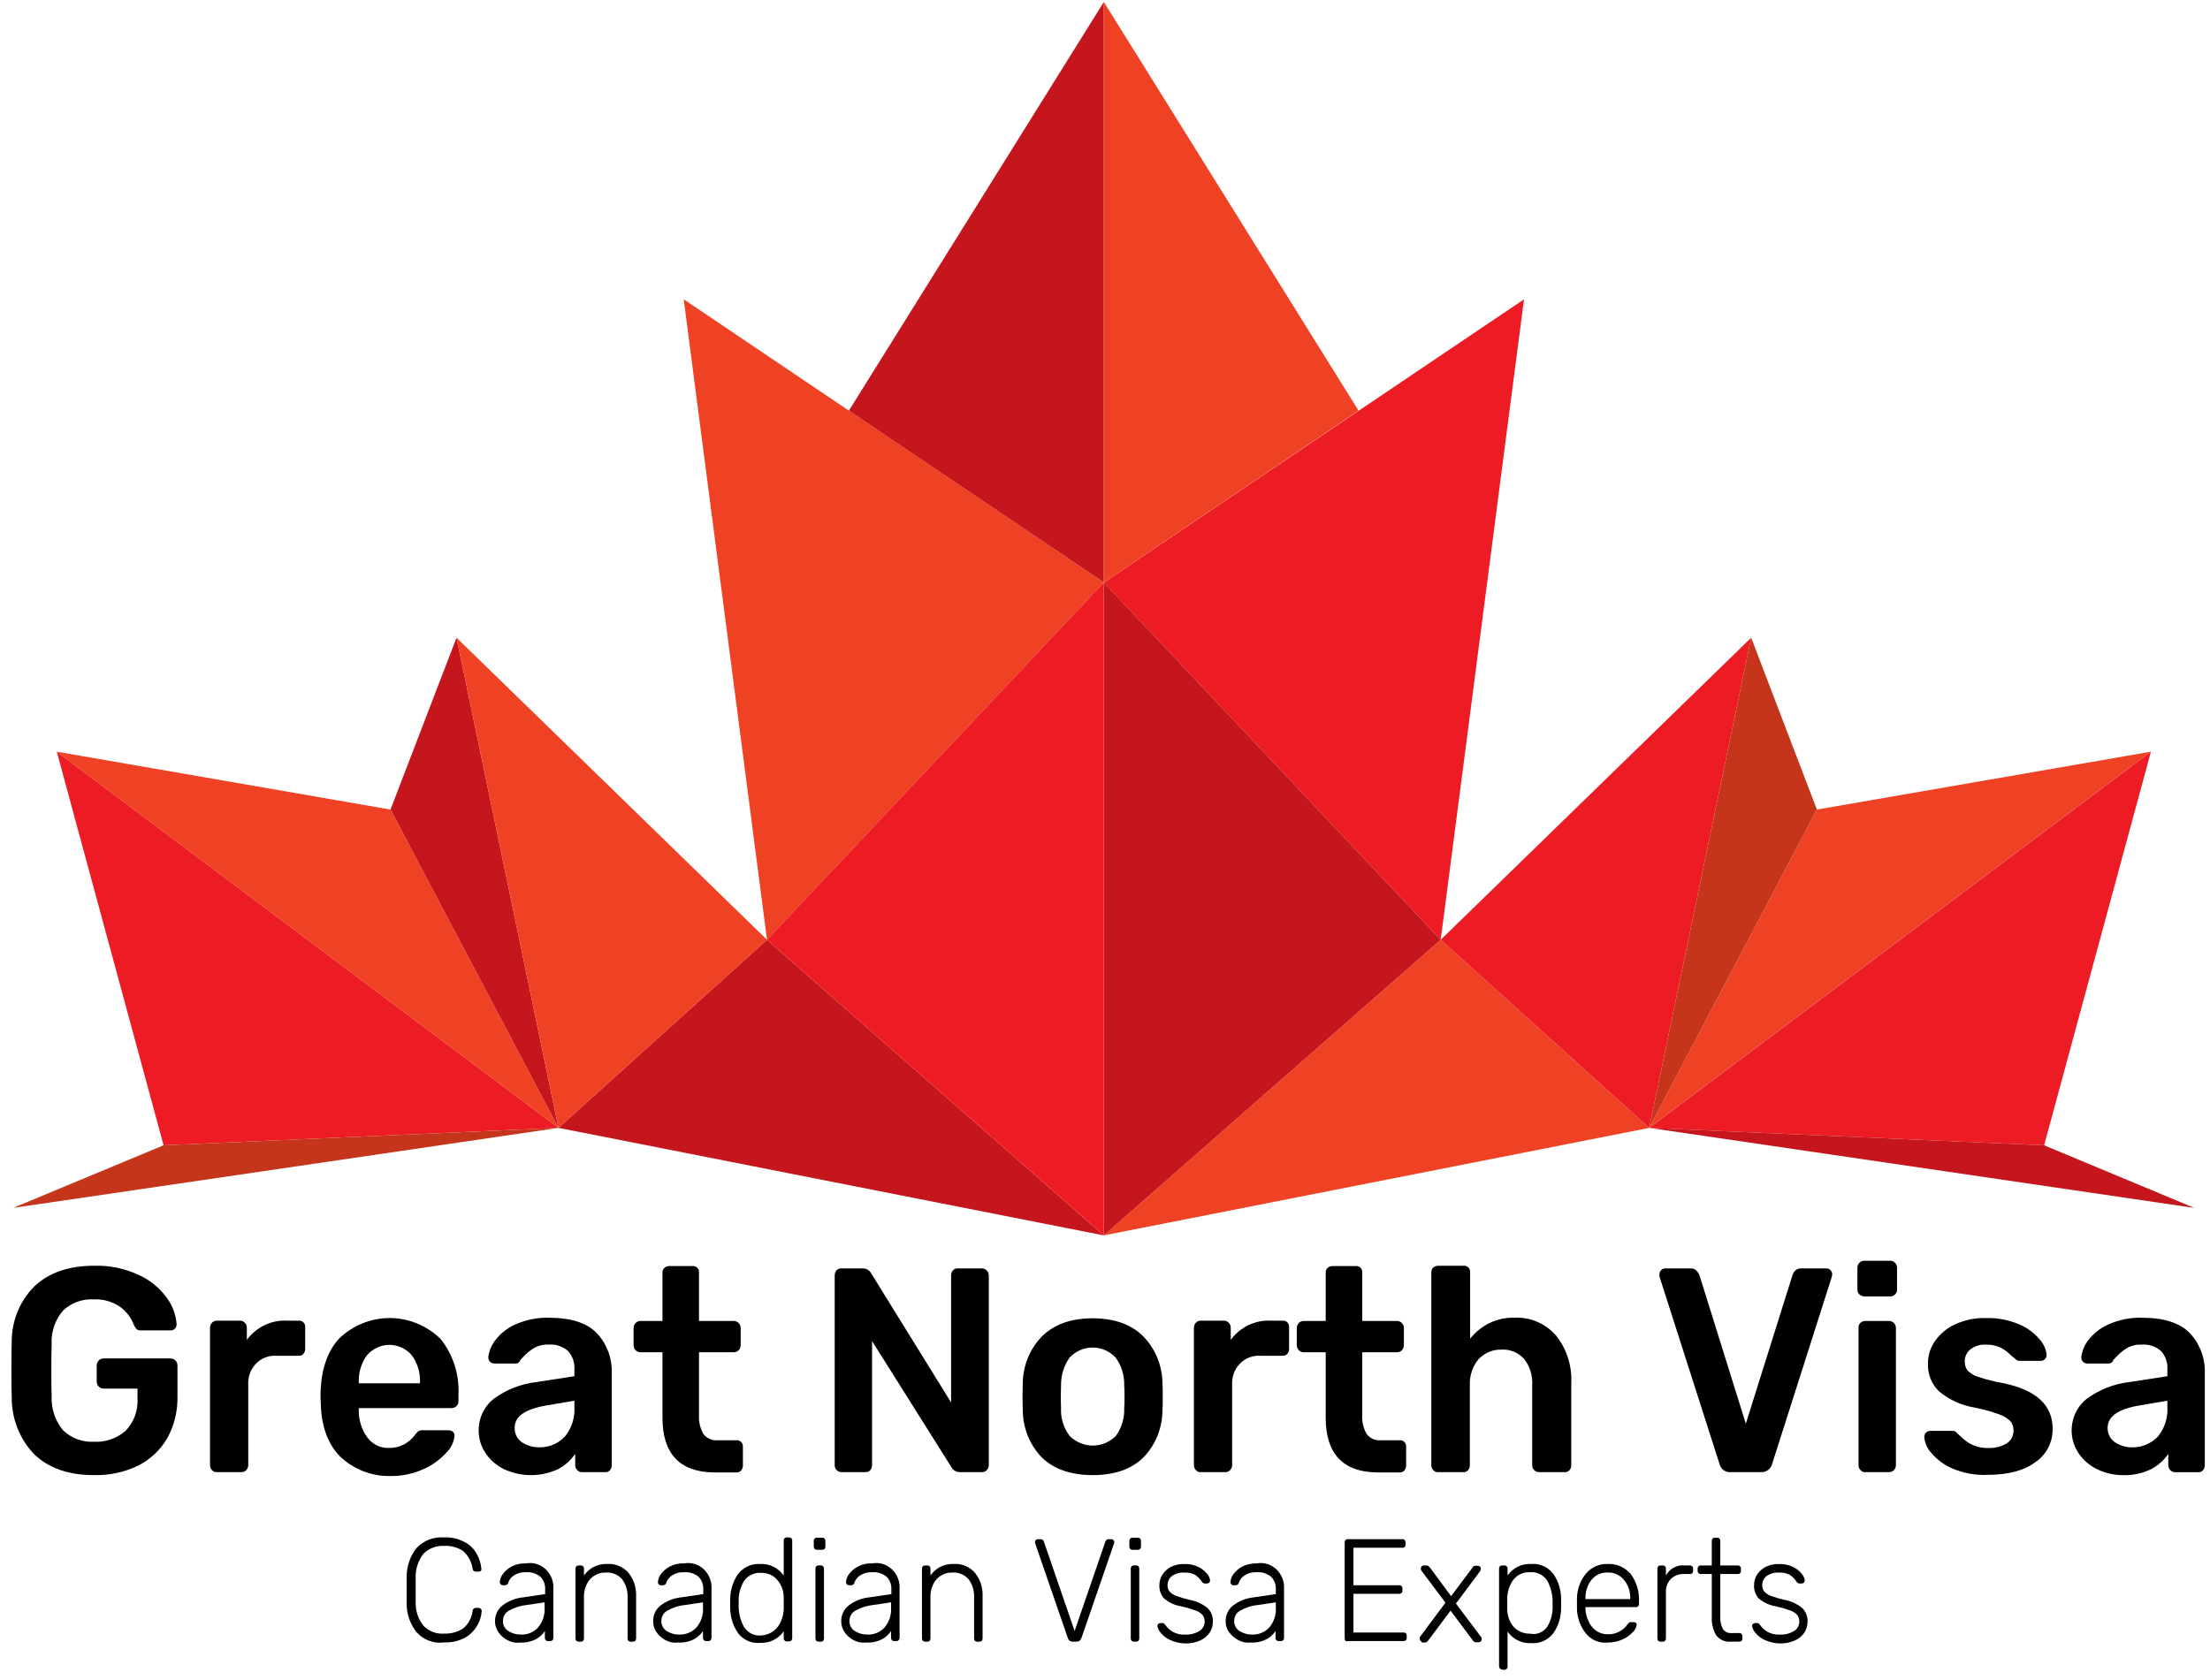
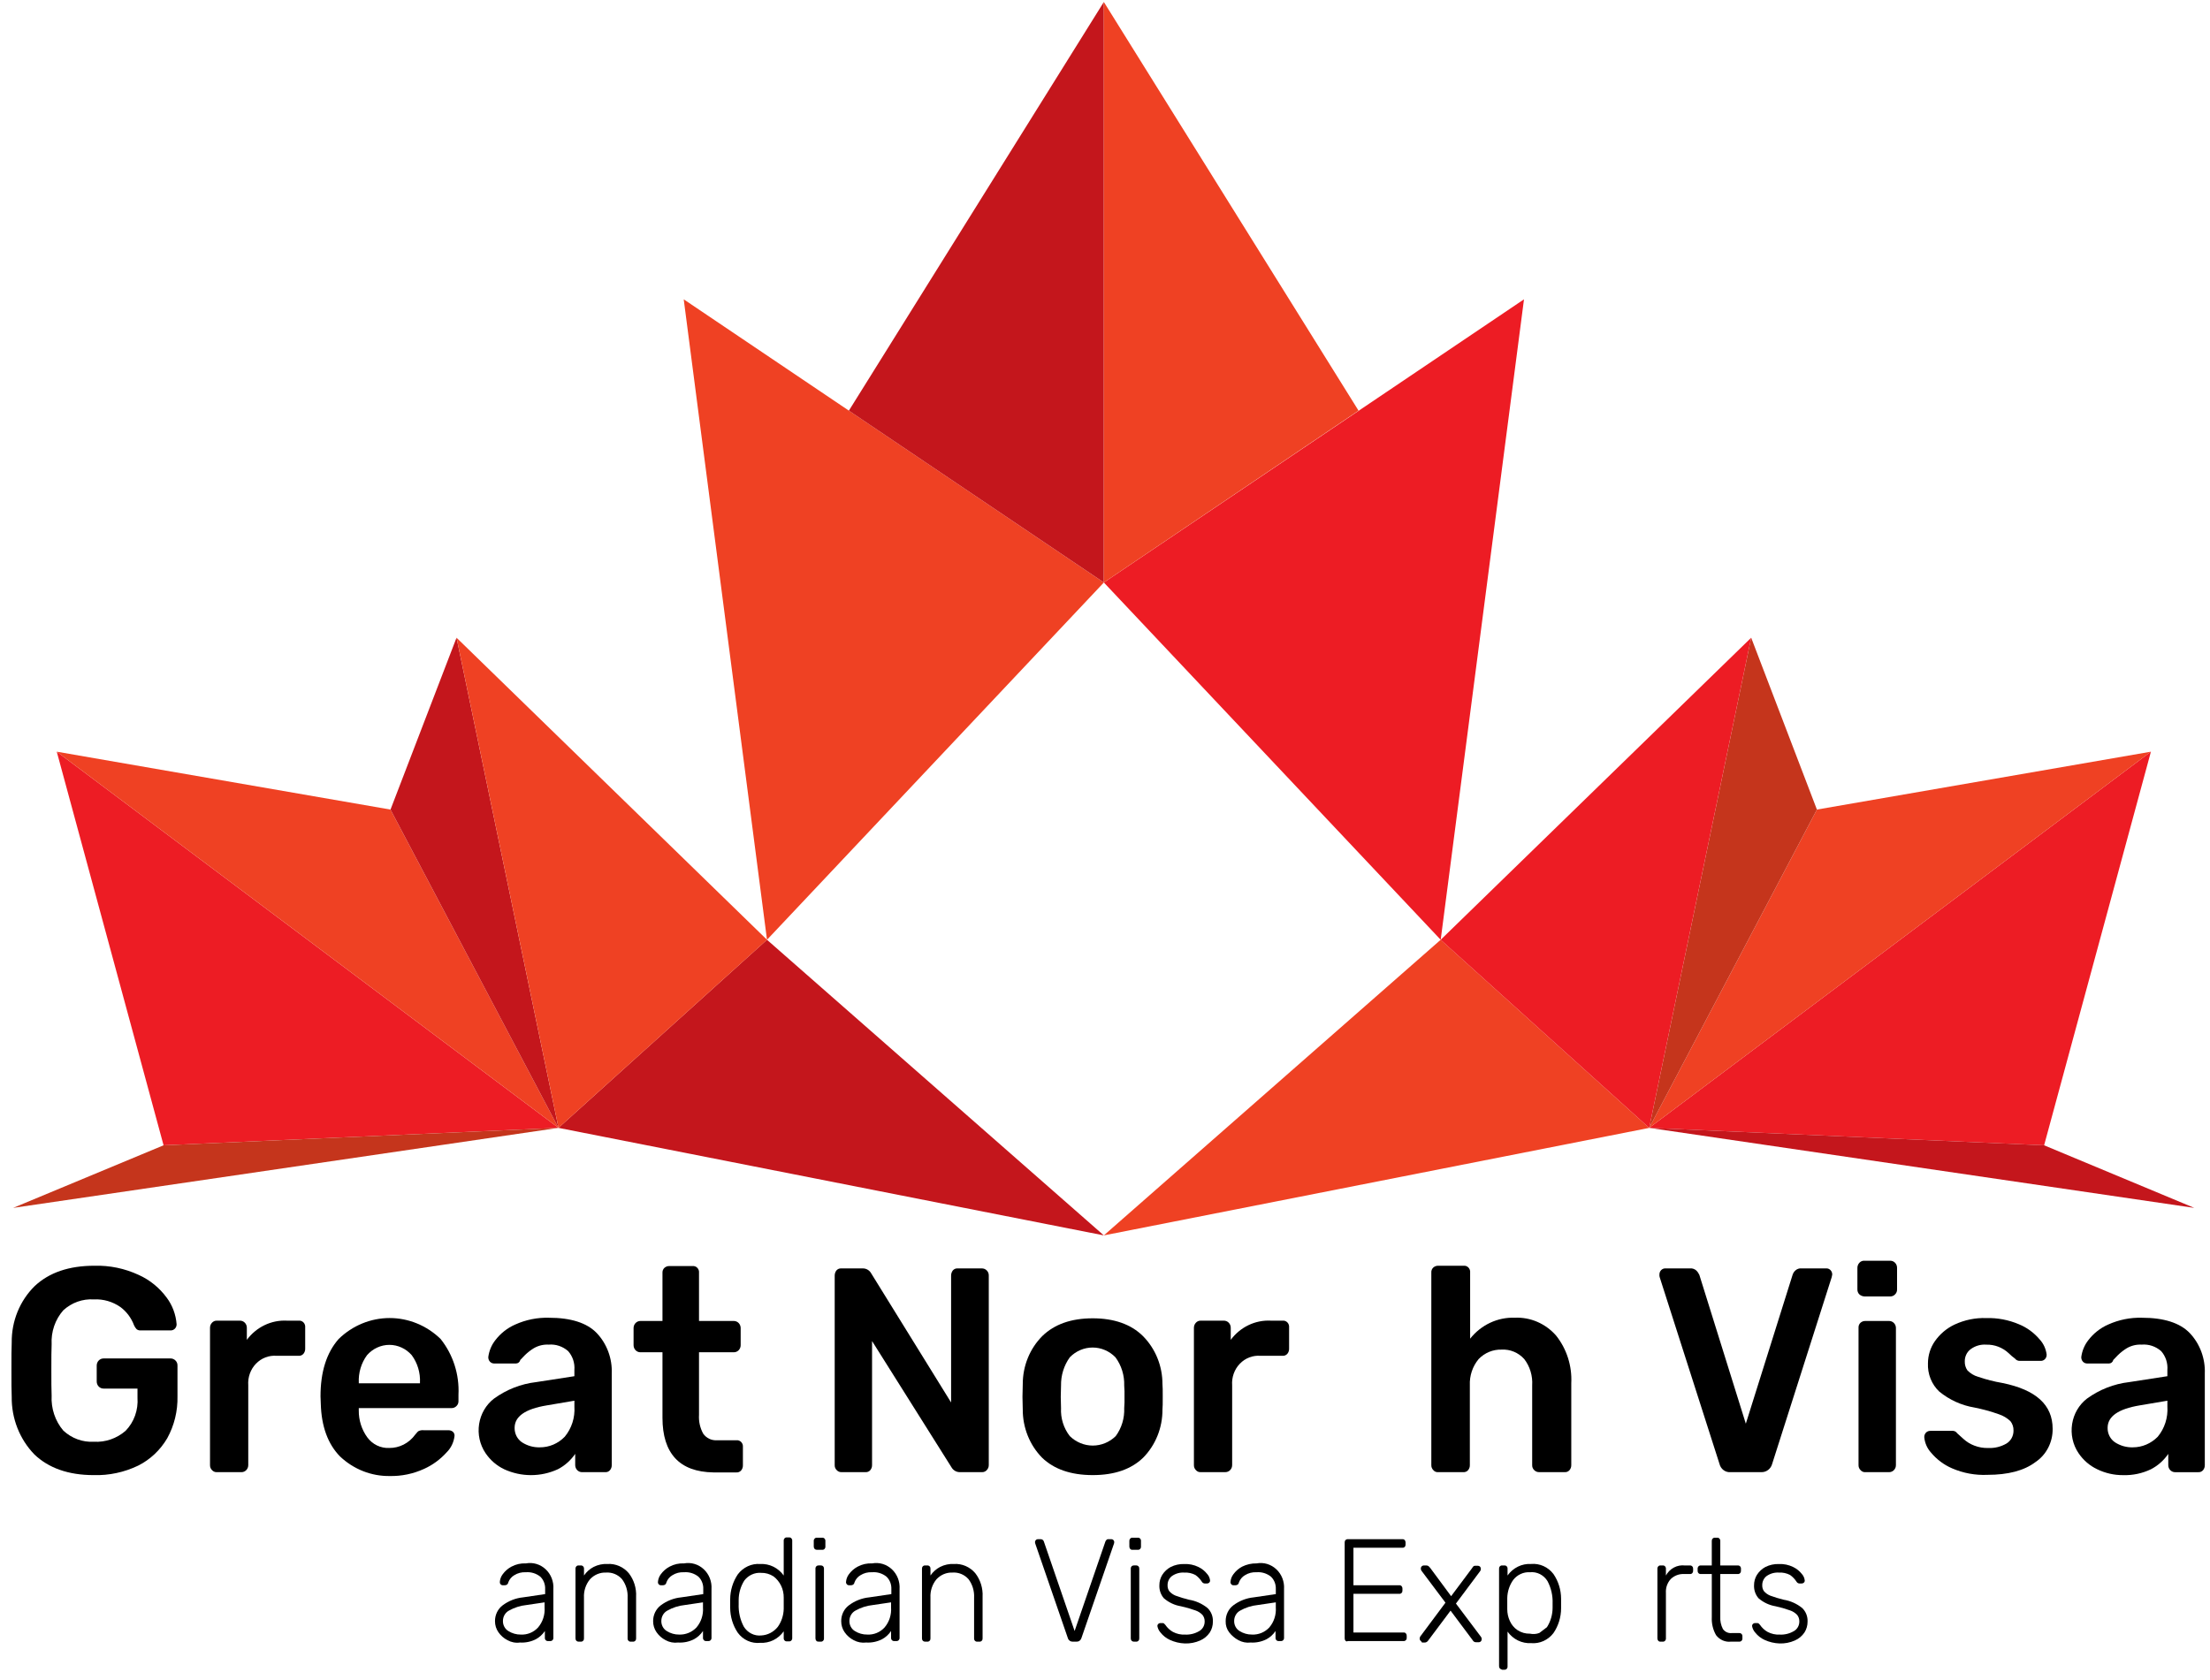
<svg xmlns="http://www.w3.org/2000/svg" width="146" height="111" viewBox="0 0 146 111" fill="none">
  <path d="M3.75 49.673L10.806 75.684L36.896 74.532L3.75 49.673Z" fill="#ED1C24" />
  <path d="M3.75 49.673L36.896 74.532L25.797 53.498L3.75 49.673Z" fill="#EF4123" />
  <path d="M30.159 42.142L25.798 53.498L36.896 74.533L30.159 42.142Z" fill="#C4161C" />
  <path d="M10.806 75.684L0.868 79.82L36.897 74.532L10.806 75.684Z" fill="#C5351C" />
  <path d="M36.894 74.532L72.922 81.637L50.669 62.102L36.894 74.532Z" fill="#C4161C" />
  <path d="M30.16 42.142L50.672 62.103L36.897 74.532L30.16 42.142Z" fill="#EF4123" />
  <path d="M50.671 62.103L45.169 19.78L72.925 38.493L50.671 62.103Z" fill="#EF4123" />
-   <path d="M50.669 62.102L72.922 81.636V38.492L50.669 62.102Z" fill="#ED1C24" />
  <path d="M72.923 0.131L56.079 27.137L72.923 38.491V0.131Z" fill="#C4161C" />
  <path d="M142.097 49.673L135.041 75.684L108.951 74.532L142.097 49.673Z" fill="#ED1C24" />
  <path d="M142.097 49.673L108.951 74.532L120.031 53.498L142.097 49.673Z" fill="#EF4123" />
  <path d="M115.689 42.142L120.031 53.498L108.951 74.533L115.689 42.142Z" fill="#C5351C" />
  <path d="M144.961 79.82L135.041 75.684L108.951 74.532L144.961 79.82Z" fill="#C4161C" />
  <path d="M72.924 81.637L108.953 74.534L95.177 62.102L72.924 81.637Z" fill="#EF4123" />
  <path d="M115.689 42.142L95.176 62.103L108.951 74.532L115.689 42.142Z" fill="#ED1C24" />
  <path d="M95.177 62.103L100.68 19.78L72.924 38.493L95.177 62.103Z" fill="#ED1C24" />
-   <path d="M72.924 81.636L95.177 62.102L72.924 38.492V81.636Z" fill="#C4161C" />
  <path d="M72.924 0.131V38.491L89.749 27.134L72.924 0.131Z" fill="#EF4123" />
  <path d="M2.271 96.112C1.789 95.615 1.408 95.022 1.151 94.369C0.893 93.715 0.765 93.014 0.774 92.307C0.755 91.936 0.755 91.332 0.755 90.512C0.755 89.691 0.755 89.087 0.774 88.716C0.766 88.02 0.896 87.329 1.157 86.687C1.418 86.046 1.804 85.468 2.29 84.989C3.245 84.092 4.555 83.643 6.239 83.643C7.244 83.615 8.241 83.822 9.159 84.248C9.89 84.575 10.528 85.093 11.012 85.751C11.391 86.257 11.618 86.867 11.667 87.507C11.668 87.561 11.659 87.615 11.64 87.666C11.62 87.716 11.591 87.762 11.555 87.8C11.516 87.84 11.469 87.871 11.418 87.891C11.367 87.911 11.312 87.92 11.257 87.917H9.308C9.209 87.927 9.109 87.899 9.028 87.839C8.958 87.765 8.901 87.679 8.858 87.585C8.678 87.099 8.366 86.678 7.959 86.375C7.441 86.013 6.824 85.835 6.2 85.868C5.834 85.844 5.467 85.896 5.12 86.019C4.774 86.143 4.454 86.337 4.179 86.59C3.913 86.892 3.709 87.246 3.577 87.631C3.445 88.017 3.389 88.426 3.411 88.834C3.393 89.205 3.393 89.771 3.393 90.532C3.393 91.273 3.393 91.839 3.411 92.229C3.367 93.072 3.642 93.9 4.179 94.532C4.452 94.788 4.772 94.986 5.119 95.113C5.465 95.24 5.833 95.295 6.2 95.274C6.961 95.318 7.71 95.06 8.296 94.552C8.572 94.269 8.786 93.927 8.921 93.549C9.057 93.172 9.112 92.768 9.083 92.365V91.76H6.838C6.779 91.761 6.721 91.749 6.666 91.725C6.612 91.702 6.562 91.667 6.52 91.624C6.478 91.58 6.445 91.529 6.423 91.472C6.4 91.415 6.389 91.354 6.389 91.292V90.238C6.389 90.177 6.4 90.116 6.423 90.059C6.445 90.002 6.478 89.95 6.52 89.907C6.562 89.863 6.612 89.829 6.666 89.805C6.721 89.782 6.779 89.77 6.838 89.77H11.257C11.319 89.767 11.381 89.778 11.439 89.802C11.497 89.825 11.55 89.861 11.594 89.907C11.637 89.949 11.672 90 11.694 90.058C11.717 90.115 11.727 90.177 11.725 90.238V92.268C11.747 93.238 11.514 94.196 11.051 95.038C10.59 95.825 9.92 96.456 9.123 96.854C8.203 97.295 7.197 97.509 6.185 97.479C4.517 97.478 3.207 97.009 2.271 96.112Z" fill="black" />
  <path d="M14.005 97.147C13.962 97.105 13.928 97.053 13.905 96.996C13.882 96.938 13.872 96.877 13.874 96.815V87.76C13.872 87.696 13.882 87.631 13.905 87.57C13.927 87.51 13.961 87.455 14.005 87.409C14.046 87.364 14.095 87.328 14.15 87.305C14.205 87.281 14.264 87.27 14.323 87.273H15.839C15.902 87.27 15.963 87.281 16.021 87.304C16.079 87.328 16.132 87.364 16.176 87.409C16.22 87.455 16.254 87.51 16.277 87.57C16.299 87.631 16.309 87.695 16.307 87.76V88.54C16.619 88.121 17.023 87.786 17.486 87.565C17.949 87.344 18.456 87.244 18.964 87.272H19.732C19.79 87.266 19.848 87.273 19.904 87.293C19.959 87.313 20.009 87.346 20.05 87.389C20.091 87.432 20.123 87.484 20.142 87.542C20.162 87.599 20.168 87.66 20.162 87.721V89.126C20.165 89.247 20.125 89.365 20.05 89.458C20.011 89.505 19.961 89.541 19.906 89.565C19.851 89.589 19.791 89.599 19.732 89.594H18.273C18.022 89.574 17.77 89.611 17.534 89.701C17.298 89.792 17.084 89.935 16.906 90.121C16.728 90.306 16.591 90.529 16.504 90.775C16.417 91.021 16.382 91.284 16.401 91.545V96.814C16.402 96.876 16.39 96.937 16.368 96.994C16.346 97.051 16.312 97.103 16.271 97.147C16.229 97.19 16.179 97.225 16.125 97.249C16.07 97.272 16.011 97.284 15.952 97.284H14.305C14.248 97.284 14.193 97.272 14.141 97.249C14.089 97.225 14.043 97.19 14.005 97.147Z" fill="black" />
  <path d="M22.467 96.249C21.662 95.43 21.232 94.259 21.192 92.757L21.174 92.269C21.174 90.669 21.567 89.401 22.372 88.484C23.285 87.594 24.49 87.099 25.74 87.099C26.991 87.099 28.195 87.594 29.109 88.484C29.933 89.515 30.355 90.832 30.288 92.172V92.582C30.291 92.644 30.28 92.705 30.258 92.763C30.235 92.82 30.201 92.871 30.157 92.913C30.113 92.959 30.061 92.995 30.003 93.018C29.945 93.042 29.883 93.053 29.82 93.05H23.702V93.206C23.695 93.847 23.893 94.471 24.264 94.983C24.432 95.212 24.651 95.395 24.902 95.517C25.153 95.639 25.428 95.697 25.705 95.685C26.038 95.69 26.367 95.613 26.666 95.461C26.965 95.308 27.226 95.084 27.427 94.807C27.539 94.671 27.614 94.573 27.689 94.553C27.79 94.514 27.899 94.501 28.007 94.514H29.635C29.736 94.514 29.835 94.548 29.916 94.612C29.954 94.645 29.984 94.687 30.003 94.734C30.023 94.782 30.031 94.834 30.028 94.885C29.982 95.302 29.797 95.689 29.504 95.978C29.082 96.445 28.573 96.817 28.007 97.071C27.294 97.396 26.521 97.556 25.742 97.539C24.534 97.556 23.363 97.095 22.467 96.249ZM27.745 91.41V91.371C27.776 90.718 27.584 90.074 27.202 89.555C27.015 89.34 26.787 89.168 26.532 89.051C26.278 88.933 26.002 88.872 25.724 88.872C25.445 88.872 25.17 88.933 24.915 89.051C24.661 89.168 24.432 89.34 24.245 89.555C23.864 90.074 23.672 90.718 23.703 91.371V91.41H27.745Z" fill="black" />
  <path d="M33.304 97.089C32.808 96.853 32.381 96.483 32.069 96.016C31.697 95.459 31.547 94.773 31.652 94.103C31.757 93.432 32.108 92.831 32.631 92.426C33.458 91.825 34.417 91.449 35.419 91.333L37.946 90.943V90.534C37.964 90.307 37.937 90.079 37.866 89.864C37.795 89.65 37.682 89.452 37.534 89.285C37.175 88.97 36.711 88.815 36.243 88.856C35.904 88.838 35.567 88.919 35.27 89.09C35.053 89.222 34.852 89.379 34.67 89.558L34.373 89.868C34.358 89.934 34.322 89.993 34.271 90.036C34.22 90.078 34.157 90.102 34.092 90.103H32.651C32.599 90.104 32.547 90.094 32.499 90.074C32.451 90.054 32.407 90.024 32.37 89.986C32.332 89.945 32.302 89.896 32.283 89.843C32.264 89.79 32.255 89.733 32.258 89.676C32.31 89.276 32.465 88.898 32.707 88.583C33.057 88.12 33.514 87.757 34.036 87.529C34.738 87.212 35.498 87.059 36.263 87.08C37.704 87.08 38.77 87.412 39.426 88.095C39.758 88.446 40.016 88.865 40.186 89.324C40.356 89.784 40.434 90.275 40.414 90.767V96.816C40.417 96.937 40.377 97.055 40.302 97.147C40.263 97.194 40.214 97.231 40.158 97.255C40.103 97.278 40.043 97.288 39.984 97.284H38.449C38.39 97.284 38.332 97.272 38.277 97.249C38.222 97.225 38.173 97.191 38.131 97.147C38.089 97.104 38.056 97.052 38.034 96.995C38.011 96.938 38 96.877 38 96.816V96.074C37.705 96.505 37.313 96.853 36.858 97.089C36.298 97.347 35.693 97.48 35.08 97.48C34.468 97.48 33.862 97.347 33.302 97.089L33.304 97.089ZM37.309 94.943C37.765 94.393 37.994 93.678 37.947 92.953V92.562L36.112 92.873C34.71 93.107 33.997 93.594 33.997 94.356C33.994 94.545 34.036 94.732 34.121 94.899C34.207 95.067 34.331 95.209 34.484 95.311C34.837 95.54 35.247 95.655 35.663 95.643C35.968 95.645 36.27 95.584 36.553 95.464C36.835 95.344 37.092 95.166 37.309 94.942L37.309 94.943Z" fill="black" />
  <path d="M44.608 96.366C44.046 95.761 43.765 94.864 43.765 93.693V89.361H42.306C42.246 89.362 42.188 89.35 42.133 89.326C42.079 89.303 42.029 89.268 41.987 89.225C41.946 89.181 41.913 89.13 41.89 89.073C41.868 89.016 41.856 88.955 41.856 88.893V87.761C41.856 87.7 41.868 87.639 41.89 87.582C41.913 87.525 41.946 87.473 41.987 87.43C42.029 87.386 42.079 87.352 42.133 87.329C42.188 87.305 42.246 87.293 42.306 87.293H43.765V84.113C43.761 84.051 43.771 83.989 43.793 83.931C43.816 83.873 43.851 83.822 43.896 83.781C43.985 83.703 44.098 83.661 44.215 83.664H45.749C45.807 83.658 45.866 83.665 45.921 83.685C45.976 83.705 46.026 83.738 46.067 83.781C46.108 83.824 46.14 83.876 46.16 83.934C46.179 83.991 46.186 84.052 46.179 84.113V87.293H48.481C48.541 87.293 48.599 87.305 48.654 87.329C48.708 87.352 48.758 87.386 48.8 87.43C48.841 87.473 48.874 87.525 48.897 87.582C48.919 87.639 48.931 87.7 48.931 87.761V88.893C48.931 88.955 48.919 89.016 48.897 89.073C48.874 89.13 48.841 89.181 48.8 89.225C48.758 89.268 48.708 89.303 48.654 89.326C48.599 89.35 48.541 89.362 48.481 89.361H46.179V93.497C46.151 93.933 46.249 94.368 46.46 94.746C46.564 94.89 46.7 95.004 46.857 95.079C47.014 95.154 47.186 95.187 47.358 95.175H48.65C48.708 95.169 48.767 95.176 48.821 95.197C48.876 95.217 48.926 95.25 48.967 95.293C49.008 95.336 49.04 95.388 49.059 95.445C49.078 95.502 49.085 95.563 49.079 95.624V96.833C49.082 96.954 49.042 97.073 48.967 97.165C48.928 97.212 48.879 97.249 48.823 97.272C48.768 97.296 48.708 97.306 48.649 97.301H47.133C46.011 97.283 45.169 96.971 44.608 96.366Z" fill="black" />
  <path d="M55.274 97.147C55.23 97.105 55.196 97.054 55.173 96.996C55.151 96.939 55.14 96.877 55.143 96.816V84.307C55.14 84.18 55.179 84.056 55.255 83.956C55.294 83.909 55.344 83.873 55.399 83.849C55.454 83.825 55.514 83.815 55.573 83.82H57.014C57.125 83.82 57.233 83.851 57.328 83.91C57.424 83.968 57.503 84.051 57.557 84.151L62.833 92.679V84.307C62.83 84.18 62.87 84.056 62.945 83.956C62.984 83.909 63.034 83.873 63.089 83.849C63.144 83.825 63.204 83.815 63.264 83.82H64.854C64.916 83.817 64.978 83.828 65.036 83.851C65.094 83.875 65.147 83.91 65.191 83.956C65.236 84.001 65.272 84.056 65.294 84.117C65.317 84.177 65.326 84.242 65.322 84.307V96.796C65.325 96.86 65.314 96.925 65.292 96.986C65.269 97.046 65.235 97.101 65.191 97.147C65.151 97.192 65.101 97.228 65.046 97.251C64.991 97.275 64.932 97.286 64.873 97.283H63.413C63.3 97.285 63.188 97.255 63.089 97.197C62.99 97.139 62.908 97.054 62.851 96.951L57.611 88.62V96.814C57.614 96.935 57.574 97.053 57.499 97.146C57.46 97.193 57.41 97.23 57.355 97.253C57.3 97.277 57.24 97.287 57.181 97.282H55.59C55.531 97.285 55.472 97.274 55.418 97.251C55.363 97.227 55.314 97.192 55.274 97.147Z" fill="black" />
  <path d="M68.842 96.327C68.436 95.912 68.114 95.418 67.895 94.871C67.677 94.325 67.565 93.739 67.567 93.147L67.548 92.308L67.567 91.469C67.566 90.875 67.679 90.287 67.901 89.741C68.123 89.194 68.449 88.7 68.859 88.288C69.663 87.508 70.768 87.117 72.19 87.117C73.592 87.117 74.717 87.508 75.504 88.288C75.914 88.7 76.24 89.194 76.462 89.741C76.684 90.287 76.797 90.875 76.796 91.469C76.814 91.624 76.814 91.898 76.814 92.308C76.814 92.717 76.814 92.99 76.796 93.147C76.8 93.739 76.689 94.326 76.47 94.872C76.251 95.419 75.928 95.914 75.521 96.327C74.735 97.088 73.631 97.478 72.19 97.478C70.749 97.478 69.628 97.088 68.842 96.327ZM73.708 94.902C74.098 94.373 74.297 93.716 74.269 93.049C74.289 92.802 74.295 92.554 74.288 92.307C74.295 92.06 74.289 91.812 74.269 91.566C74.291 90.89 74.086 90.227 73.689 89.692C73.287 89.28 72.746 89.048 72.182 89.048C71.619 89.048 71.077 89.28 70.676 89.692C70.287 90.231 70.083 90.891 70.095 91.566L70.077 92.307L70.095 93.049C70.061 93.72 70.268 94.381 70.676 94.902C71.087 95.303 71.629 95.527 72.192 95.527C72.755 95.527 73.297 95.303 73.708 94.902Z" fill="black" />
  <path d="M79.005 97.147C78.962 97.104 78.927 97.053 78.905 96.996C78.882 96.938 78.872 96.877 78.874 96.815V87.76C78.872 87.696 78.882 87.631 78.905 87.57C78.927 87.51 78.961 87.455 79.005 87.409C79.046 87.364 79.095 87.328 79.15 87.305C79.205 87.281 79.264 87.27 79.323 87.273H80.839C80.901 87.27 80.963 87.281 81.021 87.304C81.079 87.328 81.132 87.364 81.176 87.409C81.22 87.455 81.254 87.51 81.277 87.57C81.299 87.631 81.309 87.695 81.307 87.76V88.54C81.618 88.121 82.023 87.786 82.486 87.565C82.949 87.344 83.456 87.244 83.964 87.272H84.732C84.79 87.266 84.848 87.273 84.903 87.293C84.959 87.313 85.008 87.346 85.05 87.389C85.091 87.432 85.123 87.484 85.142 87.542C85.161 87.599 85.168 87.66 85.162 87.721V89.126C85.165 89.247 85.125 89.365 85.05 89.458C85.011 89.505 84.961 89.541 84.906 89.565C84.851 89.589 84.791 89.599 84.732 89.594H83.272C83.021 89.574 82.769 89.611 82.533 89.701C82.297 89.792 82.083 89.935 81.905 90.121C81.727 90.306 81.59 90.529 81.503 90.775C81.416 91.021 81.381 91.284 81.4 91.545V96.814C81.4 96.876 81.389 96.936 81.367 96.993C81.344 97.05 81.311 97.102 81.269 97.145C81.228 97.189 81.178 97.224 81.123 97.247C81.069 97.27 81.01 97.282 80.951 97.282H79.304C79.248 97.285 79.192 97.274 79.14 97.25C79.088 97.227 79.042 97.191 79.005 97.147Z" fill="black" />
-   <path d="M88.422 96.366C87.861 95.761 87.58 94.864 87.58 93.693V89.361H86.121C86.061 89.362 86.003 89.35 85.948 89.326C85.894 89.303 85.844 89.268 85.802 89.225C85.761 89.181 85.728 89.13 85.705 89.073C85.683 89.016 85.671 88.955 85.671 88.893V87.761C85.671 87.7 85.683 87.639 85.705 87.582C85.728 87.525 85.761 87.473 85.802 87.43C85.844 87.386 85.894 87.352 85.948 87.329C86.003 87.305 86.061 87.293 86.121 87.293H87.58V84.113C87.576 84.051 87.585 83.989 87.608 83.931C87.631 83.873 87.666 83.822 87.711 83.781C87.8 83.703 87.913 83.661 88.029 83.664H89.564C89.622 83.658 89.681 83.665 89.736 83.685C89.791 83.705 89.841 83.738 89.882 83.781C89.924 83.824 89.955 83.876 89.974 83.934C89.994 83.991 90.001 84.052 89.994 84.113V87.293H92.296C92.355 87.293 92.414 87.305 92.469 87.329C92.523 87.352 92.573 87.386 92.614 87.43C92.656 87.473 92.689 87.525 92.712 87.582C92.734 87.639 92.746 87.7 92.746 87.761V88.893C92.746 88.955 92.734 89.016 92.712 89.073C92.689 89.13 92.656 89.181 92.614 89.225C92.573 89.268 92.523 89.303 92.469 89.326C92.414 89.35 92.355 89.362 92.296 89.361H89.994V93.497C89.966 93.933 90.064 94.368 90.275 94.746C90.379 94.89 90.516 95.004 90.672 95.079C90.829 95.154 91.001 95.187 91.173 95.175H92.465C92.522 95.169 92.581 95.176 92.636 95.197C92.691 95.217 92.741 95.25 92.782 95.293C92.823 95.336 92.854 95.388 92.874 95.445C92.893 95.502 92.9 95.563 92.894 95.624V96.833C92.897 96.954 92.857 97.073 92.782 97.165C92.742 97.212 92.693 97.249 92.638 97.272C92.583 97.296 92.523 97.306 92.463 97.301H90.947C89.826 97.283 88.984 96.971 88.422 96.366Z" fill="black" />
  <path d="M94.689 97.147C94.645 97.105 94.611 97.053 94.589 96.996C94.566 96.939 94.556 96.877 94.558 96.815V84.093C94.554 84.031 94.563 83.969 94.586 83.911C94.609 83.854 94.644 83.802 94.689 83.761C94.778 83.683 94.891 83.641 95.007 83.644H96.692C96.75 83.638 96.809 83.645 96.864 83.665C96.919 83.686 96.969 83.718 97.01 83.761C97.051 83.805 97.083 83.857 97.102 83.914C97.122 83.971 97.129 84.033 97.122 84.093V88.464C97.48 88.011 97.933 87.651 98.445 87.411C98.958 87.171 99.517 87.057 100.079 87.078C100.586 87.056 101.091 87.149 101.56 87.351C102.029 87.554 102.449 87.86 102.793 88.249C103.501 89.131 103.862 90.261 103.804 91.41V96.814C103.807 96.935 103.767 97.053 103.692 97.146C103.652 97.193 103.603 97.229 103.548 97.253C103.493 97.277 103.433 97.287 103.373 97.282H101.689C101.627 97.285 101.565 97.274 101.507 97.251C101.449 97.227 101.396 97.192 101.352 97.146C101.308 97.104 101.274 97.052 101.251 96.995C101.229 96.938 101.218 96.876 101.221 96.814V91.547C101.261 90.92 101.074 90.3 100.697 89.81C100.507 89.598 100.274 89.433 100.015 89.325C99.756 89.217 99.478 89.169 99.2 89.186C98.92 89.177 98.641 89.228 98.38 89.335C98.119 89.442 97.882 89.604 97.684 89.81C97.283 90.29 97.075 90.912 97.103 91.547V96.816C97.107 96.937 97.067 97.055 96.991 97.148C96.952 97.195 96.903 97.231 96.848 97.255C96.792 97.278 96.733 97.288 96.673 97.284H94.989C94.932 97.286 94.876 97.275 94.824 97.252C94.772 97.228 94.726 97.192 94.689 97.147Z" fill="black" />
  <path d="M113.595 96.737L109.646 84.405C109.628 84.348 109.622 84.288 109.627 84.228C109.626 84.174 109.635 84.12 109.654 84.069C109.674 84.019 109.703 83.973 109.739 83.935C109.776 83.897 109.82 83.866 109.868 83.846C109.917 83.826 109.968 83.817 110.02 83.818H111.667C111.81 83.809 111.951 83.858 112.06 83.955C112.146 84.037 112.216 84.137 112.265 84.248L115.335 94.081L118.423 84.248C118.458 84.134 118.523 84.032 118.61 83.955C118.663 83.906 118.726 83.868 118.793 83.845C118.861 83.821 118.932 83.812 119.003 83.818H120.669C120.718 83.819 120.766 83.829 120.811 83.849C120.856 83.869 120.897 83.899 120.931 83.935C120.968 83.974 120.997 84.019 121.016 84.07C121.035 84.12 121.045 84.174 121.043 84.228L121.006 84.405L117.075 96.737C117.032 96.898 116.939 97.038 116.81 97.137C116.681 97.236 116.524 97.288 116.364 97.283H114.325C114.161 97.297 113.997 97.25 113.864 97.15C113.73 97.05 113.635 96.904 113.595 96.737Z" fill="black" />
  <path d="M122.837 85.537C122.794 85.495 122.76 85.443 122.737 85.386C122.714 85.329 122.704 85.267 122.706 85.205V83.8C122.704 83.735 122.714 83.67 122.737 83.61C122.759 83.549 122.793 83.494 122.837 83.448C122.878 83.403 122.927 83.367 122.982 83.344C123.037 83.32 123.096 83.309 123.156 83.312H124.859C124.921 83.309 124.983 83.32 125.041 83.343C125.099 83.367 125.151 83.403 125.195 83.448C125.239 83.494 125.273 83.549 125.296 83.609C125.318 83.67 125.329 83.734 125.326 83.799V85.204C125.329 85.266 125.318 85.328 125.296 85.385C125.273 85.442 125.239 85.494 125.195 85.536C125.154 85.58 125.104 85.615 125.049 85.638C124.995 85.662 124.936 85.673 124.877 85.672H123.174C123.05 85.667 122.932 85.62 122.837 85.537ZM122.912 97.147C122.869 97.105 122.834 97.053 122.812 96.996C122.789 96.939 122.779 96.877 122.781 96.815V87.742C122.777 87.68 122.786 87.618 122.809 87.56C122.832 87.502 122.867 87.451 122.912 87.41C123.001 87.332 123.114 87.29 123.23 87.293H124.802C124.861 87.293 124.92 87.305 124.974 87.328C125.029 87.352 125.079 87.386 125.12 87.43C125.162 87.473 125.195 87.525 125.218 87.582C125.24 87.639 125.252 87.7 125.251 87.761V96.815C125.252 96.877 125.24 96.938 125.218 96.995C125.195 97.052 125.162 97.103 125.12 97.147C125.079 97.191 125.029 97.225 124.974 97.248C124.92 97.272 124.861 97.284 124.802 97.284H123.23C123.171 97.288 123.111 97.278 123.056 97.254C123.001 97.23 122.952 97.194 122.912 97.147H122.912Z" fill="black" />
  <path d="M128.958 97.03C128.426 96.801 127.951 96.447 127.573 95.995C127.32 95.719 127.162 95.362 127.124 94.982C127.121 94.925 127.129 94.868 127.148 94.815C127.168 94.762 127.198 94.713 127.236 94.672C127.273 94.634 127.316 94.604 127.365 94.584C127.413 94.564 127.465 94.554 127.517 94.555H129.033C129.085 94.559 129.135 94.575 129.181 94.602C129.226 94.629 129.265 94.666 129.295 94.711C129.351 94.77 129.501 94.888 129.706 95.082C129.92 95.279 130.168 95.431 130.436 95.531C130.73 95.644 131.041 95.697 131.354 95.687C131.771 95.706 132.186 95.605 132.551 95.394C132.695 95.307 132.815 95.182 132.897 95.031C132.979 94.88 133.021 94.709 133.019 94.535C133.026 94.308 132.953 94.086 132.813 93.911C132.597 93.708 132.341 93.555 132.064 93.462C131.533 93.272 130.989 93.123 130.436 93.013C129.59 92.873 128.791 92.51 128.116 91.96C127.866 91.724 127.669 91.434 127.54 91.111C127.41 90.787 127.351 90.437 127.367 90.086C127.369 89.568 127.526 89.063 127.816 88.642C128.153 88.159 128.604 87.775 129.126 87.53C129.785 87.223 130.502 87.076 131.223 87.101C131.96 87.081 132.693 87.22 133.375 87.51C133.9 87.724 134.369 88.065 134.742 88.506C134.999 88.782 135.163 89.138 135.209 89.521C135.21 89.575 135.201 89.629 135.182 89.679C135.163 89.73 135.134 89.775 135.097 89.814C135.06 89.852 135.016 89.882 134.968 89.902C134.92 89.922 134.868 89.932 134.816 89.93H133.431C133.37 89.931 133.31 89.918 133.254 89.891C133.199 89.864 133.151 89.824 133.113 89.775C132.966 89.669 132.829 89.552 132.701 89.423C132.295 89.045 131.766 88.843 131.222 88.858C130.849 88.829 130.478 88.939 130.174 89.168C130.055 89.26 129.959 89.381 129.894 89.52C129.829 89.659 129.797 89.813 129.8 89.968C129.793 90.177 129.853 90.383 129.97 90.553C130.167 90.758 130.412 90.906 130.681 90.982C131.206 91.162 131.745 91.299 132.29 91.392C134.5 91.841 135.604 92.836 135.604 94.417C135.611 94.855 135.509 95.288 135.309 95.674C135.11 96.06 134.818 96.386 134.463 96.622C133.714 97.187 132.647 97.461 131.3 97.461C130.498 97.498 129.699 97.351 128.958 97.03Z" fill="black" />
  <path d="M138.542 97.089C138.046 96.853 137.619 96.483 137.307 96.016C136.935 95.459 136.786 94.772 136.891 94.102C136.995 93.432 137.346 92.831 137.869 92.426C138.696 91.825 139.655 91.449 140.658 91.333L143.184 90.943V90.534C143.202 90.307 143.175 90.079 143.104 89.864C143.033 89.649 142.92 89.452 142.773 89.285C142.413 88.97 141.949 88.815 141.481 88.856C141.142 88.838 140.805 88.919 140.508 89.09C140.292 89.222 140.091 89.379 139.909 89.558L139.611 89.868C139.596 89.934 139.56 89.993 139.509 90.036C139.459 90.078 139.396 90.102 139.33 90.103H137.889C137.837 90.104 137.786 90.094 137.737 90.074C137.689 90.054 137.645 90.024 137.608 89.986C137.57 89.945 137.54 89.896 137.521 89.843C137.502 89.79 137.493 89.733 137.496 89.676C137.548 89.276 137.703 88.898 137.945 88.583C138.295 88.12 138.753 87.757 139.274 87.529C139.977 87.212 140.737 87.059 141.502 87.08C142.943 87.08 144.008 87.412 144.665 88.095C144.997 88.446 145.256 88.865 145.427 89.324C145.597 89.784 145.676 90.276 145.657 90.768V96.817C145.66 96.939 145.62 97.057 145.545 97.149C145.505 97.196 145.456 97.233 145.401 97.256C145.346 97.28 145.286 97.29 145.226 97.285H143.692C143.633 97.286 143.574 97.274 143.52 97.25C143.465 97.227 143.415 97.192 143.374 97.149C143.332 97.105 143.299 97.054 143.276 96.997C143.254 96.94 143.242 96.879 143.243 96.817V96.076C142.948 96.507 142.556 96.855 142.101 97.091C141.527 97.366 140.899 97.5 140.267 97.481C139.671 97.486 139.082 97.352 138.542 97.089ZM142.548 94.943C143.003 94.393 143.232 93.678 143.185 92.953V92.562L141.351 92.872C139.949 93.107 139.236 93.594 139.236 94.355C139.232 94.545 139.275 94.732 139.36 94.899C139.445 95.067 139.57 95.208 139.722 95.311C140.076 95.54 140.486 95.655 140.901 95.643C141.517 95.643 142.108 95.392 142.548 94.942V94.943Z" fill="black" />
-   <path d="M27.52 107.859C27.091 107.323 26.858 106.645 26.864 105.947V104.21C26.858 103.511 27.091 102.834 27.52 102.297C27.755 102.05 28.04 101.859 28.353 101.738C28.666 101.616 29.002 101.568 29.335 101.595C29.808 101.573 30.279 101.68 30.701 101.905C31.041 102.081 31.321 102.36 31.506 102.705C31.674 103.002 31.776 103.335 31.803 103.679V103.699C31.806 103.722 31.802 103.745 31.792 103.766C31.782 103.787 31.767 103.804 31.747 103.816C31.73 103.832 31.709 103.844 31.686 103.851C31.664 103.857 31.64 103.859 31.617 103.855H31.429C31.403 103.857 31.377 103.853 31.352 103.845C31.328 103.836 31.305 103.822 31.286 103.804C31.267 103.785 31.251 103.763 31.24 103.738C31.23 103.714 31.224 103.687 31.223 103.66C31.154 103.202 30.928 102.786 30.586 102.489C30.211 102.245 29.773 102.129 29.332 102.157C29.086 102.143 28.84 102.18 28.608 102.267C28.377 102.355 28.165 102.49 27.984 102.664C27.633 103.108 27.447 103.67 27.46 104.245V105.864C27.441 106.441 27.628 107.004 27.984 107.445C28.162 107.623 28.374 107.761 28.606 107.848C28.838 107.936 29.086 107.971 29.332 107.952C29.772 107.971 30.208 107.856 30.586 107.62C30.938 107.333 31.167 106.912 31.223 106.449C31.224 106.422 31.229 106.395 31.24 106.371C31.251 106.346 31.266 106.324 31.286 106.305C31.305 106.287 31.328 106.273 31.352 106.264C31.377 106.255 31.403 106.252 31.429 106.254H31.617C31.672 106.253 31.726 106.274 31.766 106.313C31.784 106.33 31.799 106.351 31.808 106.374C31.818 106.398 31.823 106.423 31.822 106.449C31.804 106.795 31.701 107.13 31.525 107.424C31.329 107.76 31.052 108.036 30.72 108.224C30.297 108.446 29.827 108.553 29.354 108.534C29.018 108.582 28.677 108.546 28.358 108.429C28.039 108.312 27.751 108.116 27.52 107.859Z" fill="black" />
  <path d="M33.525 108.386C33.287 108.265 33.081 108.084 32.926 107.86C32.78 107.65 32.701 107.397 32.701 107.138C32.698 106.933 32.742 106.73 32.83 106.546C32.918 106.363 33.047 106.204 33.206 106.084C33.603 105.787 34.068 105.605 34.554 105.557L36.014 105.342V105.011C36.021 104.858 35.996 104.706 35.941 104.565C35.886 104.423 35.802 104.296 35.696 104.191C35.423 103.974 35.083 103.869 34.741 103.898C34.472 103.881 34.205 103.949 33.974 104.094C33.795 104.198 33.656 104.363 33.581 104.562C33.571 104.625 33.537 104.681 33.487 104.718C33.448 104.742 33.403 104.756 33.356 104.757H33.226C33.198 104.759 33.17 104.755 33.145 104.744C33.119 104.734 33.095 104.719 33.076 104.698C33.056 104.678 33.041 104.653 33.031 104.626C33.022 104.599 33.018 104.571 33.02 104.542C33.032 104.357 33.097 104.181 33.207 104.035C33.361 103.822 33.56 103.649 33.787 103.528C34.082 103.37 34.411 103.296 34.742 103.313C34.973 103.27 35.211 103.282 35.437 103.349C35.663 103.416 35.872 103.536 36.047 103.7C36.222 103.863 36.359 104.066 36.447 104.293C36.536 104.521 36.574 104.766 36.557 105.01V108.23C36.559 108.259 36.555 108.287 36.545 108.314C36.536 108.341 36.521 108.366 36.501 108.386C36.482 108.406 36.458 108.422 36.432 108.432C36.407 108.442 36.379 108.446 36.351 108.444H36.202C36.174 108.446 36.147 108.442 36.121 108.432C36.095 108.422 36.072 108.406 36.052 108.386C36.033 108.366 36.017 108.341 36.008 108.314C35.998 108.287 35.994 108.259 35.996 108.23V107.781C35.842 108.011 35.636 108.199 35.397 108.327C35.07 108.491 34.71 108.564 34.349 108.542C34.065 108.582 33.777 108.527 33.525 108.386ZM35.547 107.547C35.7 107.367 35.818 107.157 35.891 106.929C35.965 106.7 35.995 106.459 35.977 106.219V105.887L34.779 106.064C34.373 106.105 33.978 106.231 33.619 106.435C33.502 106.499 33.404 106.594 33.335 106.711C33.266 106.828 33.228 106.962 33.226 107.099C33.22 107.236 33.25 107.372 33.313 107.492C33.376 107.613 33.468 107.713 33.582 107.782C33.83 107.939 34.115 108.02 34.405 108.017C34.617 108.028 34.828 107.992 35.026 107.911C35.223 107.831 35.401 107.706 35.548 107.547H35.547Z" fill="black" />
  <path d="M38.075 108.426C38.038 108.384 38.017 108.328 38.019 108.27V103.663C38.017 103.635 38.021 103.606 38.031 103.579C38.041 103.552 38.056 103.527 38.075 103.507C38.095 103.487 38.118 103.471 38.144 103.461C38.17 103.451 38.197 103.446 38.225 103.448H38.375C38.402 103.446 38.43 103.451 38.456 103.461C38.481 103.471 38.505 103.487 38.525 103.507C38.544 103.527 38.559 103.552 38.569 103.579C38.578 103.606 38.583 103.635 38.581 103.663V104.112C38.746 103.872 38.964 103.678 39.218 103.546C39.503 103.402 39.818 103.336 40.135 103.351C40.397 103.335 40.66 103.381 40.902 103.486C41.145 103.591 41.362 103.751 41.537 103.956C41.879 104.395 42.053 104.952 42.023 105.517V108.27C42.025 108.299 42.021 108.327 42.012 108.354C42.002 108.381 41.987 108.406 41.967 108.426C41.948 108.447 41.924 108.462 41.898 108.472C41.873 108.483 41.845 108.487 41.817 108.485H41.668C41.64 108.487 41.613 108.483 41.587 108.472C41.561 108.462 41.537 108.447 41.518 108.426C41.498 108.406 41.483 108.381 41.474 108.354C41.464 108.327 41.46 108.299 41.462 108.27V105.577C41.485 105.134 41.352 104.696 41.087 104.348C40.954 104.2 40.791 104.085 40.61 104.011C40.428 103.937 40.233 103.905 40.039 103.919C39.841 103.91 39.643 103.946 39.459 104.023C39.275 104.101 39.109 104.218 38.972 104.368C38.697 104.703 38.556 105.136 38.579 105.577V108.27C38.581 108.299 38.577 108.327 38.568 108.354C38.558 108.381 38.543 108.406 38.523 108.426C38.504 108.447 38.48 108.462 38.454 108.472C38.428 108.483 38.401 108.487 38.373 108.485H38.224C38.169 108.486 38.115 108.465 38.075 108.426Z" fill="black" />
  <path d="M43.971 108.386C43.733 108.265 43.527 108.084 43.372 107.86C43.226 107.65 43.147 107.397 43.148 107.138C43.145 106.933 43.189 106.73 43.277 106.546C43.365 106.363 43.494 106.204 43.653 106.084C44.049 105.787 44.514 105.605 45.001 105.557L46.46 105.342V105.011C46.467 104.858 46.442 104.706 46.387 104.565C46.332 104.423 46.249 104.296 46.142 104.191C45.87 103.974 45.529 103.869 45.187 103.898C44.919 103.881 44.651 103.949 44.42 104.094C44.241 104.198 44.102 104.363 44.027 104.562C44.017 104.625 43.983 104.681 43.934 104.718C43.894 104.742 43.849 104.756 43.803 104.757H43.672C43.644 104.759 43.617 104.755 43.591 104.744C43.565 104.734 43.541 104.719 43.522 104.698C43.502 104.678 43.487 104.653 43.478 104.626C43.468 104.599 43.464 104.571 43.466 104.542C43.478 104.357 43.544 104.181 43.653 104.035C43.808 103.822 44.006 103.649 44.234 103.528C44.528 103.37 44.858 103.296 45.188 103.313C45.42 103.27 45.657 103.282 45.884 103.349C46.11 103.416 46.318 103.536 46.493 103.7C46.668 103.863 46.805 104.066 46.894 104.293C46.982 104.521 47.02 104.766 47.004 105.01V108.23C47.006 108.259 47.002 108.287 46.992 108.314C46.982 108.341 46.967 108.366 46.947 108.386C46.928 108.406 46.904 108.422 46.879 108.432C46.853 108.442 46.825 108.446 46.798 108.444H46.648C46.621 108.446 46.593 108.442 46.567 108.432C46.541 108.422 46.518 108.406 46.498 108.386C46.479 108.366 46.464 108.341 46.454 108.314C46.444 108.287 46.44 108.259 46.442 108.23V107.781C46.288 108.011 46.082 108.199 45.843 108.328C45.517 108.491 45.156 108.565 44.795 108.542C44.511 108.58 44.224 108.526 43.971 108.386ZM46.011 107.547C46.164 107.367 46.282 107.157 46.356 106.929C46.429 106.7 46.459 106.459 46.441 106.219V105.887L45.243 106.064C44.837 106.105 44.442 106.231 44.083 106.435C43.967 106.499 43.868 106.594 43.799 106.711C43.73 106.828 43.693 106.962 43.69 107.099C43.684 107.236 43.714 107.372 43.777 107.492C43.84 107.613 43.933 107.713 44.046 107.782C44.294 107.939 44.579 108.02 44.869 108.017C45.08 108.024 45.291 107.987 45.487 107.906C45.684 107.825 45.862 107.703 46.012 107.547H46.011Z" fill="black" />
  <path d="M48.743 107.899C48.416 107.414 48.239 106.835 48.238 106.241V105.695C48.239 105.101 48.416 104.522 48.743 104.036C48.917 103.804 49.143 103.621 49.401 103.502C49.659 103.382 49.941 103.331 50.222 103.353C50.521 103.336 50.819 103.397 51.091 103.53C51.362 103.663 51.597 103.863 51.775 104.114V101.811C51.773 101.782 51.778 101.753 51.787 101.726C51.797 101.699 51.812 101.675 51.831 101.654C51.851 101.634 51.874 101.618 51.9 101.608C51.926 101.598 51.954 101.594 51.981 101.596H52.131C52.158 101.594 52.186 101.598 52.212 101.608C52.238 101.618 52.261 101.634 52.281 101.654C52.3 101.675 52.315 101.699 52.325 101.726C52.335 101.753 52.339 101.782 52.337 101.811V108.25C52.339 108.279 52.335 108.308 52.325 108.335C52.315 108.362 52.3 108.386 52.281 108.406C52.261 108.427 52.238 108.442 52.212 108.453C52.186 108.463 52.158 108.467 52.131 108.465H51.981C51.954 108.467 51.926 108.463 51.9 108.453C51.874 108.442 51.851 108.427 51.831 108.406C51.812 108.386 51.797 108.362 51.787 108.335C51.778 108.308 51.773 108.279 51.775 108.25V107.801C51.597 108.052 51.362 108.253 51.091 108.386C50.819 108.519 50.521 108.579 50.222 108.562C49.942 108.592 49.659 108.547 49.4 108.431C49.142 108.315 48.916 108.132 48.743 107.899ZM51.382 107.509C51.628 107.164 51.765 106.748 51.775 106.319V105.577C51.779 105.304 51.72 105.033 51.603 104.789C51.486 104.544 51.314 104.333 51.102 104.172C50.855 104.011 50.569 103.929 50.278 103.938C50.068 103.922 49.858 103.96 49.666 104.049C49.473 104.137 49.304 104.273 49.173 104.445C48.931 104.827 48.8 105.275 48.799 105.733V106.006C48.779 106.523 48.896 107.036 49.136 107.489C49.258 107.689 49.432 107.85 49.637 107.953C49.842 108.057 50.07 108.099 50.296 108.075C50.505 108.063 50.709 108.007 50.896 107.909C51.082 107.812 51.248 107.676 51.382 107.509Z" fill="black" />
  <path d="M53.816 102.356C53.779 102.314 53.759 102.258 53.76 102.201V101.83C53.758 101.801 53.762 101.772 53.772 101.745C53.782 101.718 53.797 101.694 53.816 101.674C53.836 101.653 53.859 101.637 53.885 101.627C53.911 101.617 53.939 101.613 53.966 101.615H54.322C54.349 101.613 54.377 101.617 54.403 101.627C54.429 101.637 54.452 101.653 54.472 101.674C54.491 101.694 54.506 101.718 54.516 101.745C54.526 101.772 54.53 101.801 54.528 101.83V102.201C54.53 102.229 54.526 102.258 54.516 102.285C54.506 102.312 54.491 102.336 54.472 102.357C54.452 102.377 54.429 102.393 54.403 102.403C54.377 102.413 54.349 102.417 54.322 102.415H53.966C53.911 102.417 53.857 102.396 53.816 102.356ZM53.928 108.425C53.891 108.383 53.871 108.327 53.872 108.269V103.662C53.87 103.634 53.874 103.605 53.884 103.578C53.894 103.551 53.909 103.526 53.929 103.506C53.948 103.486 53.971 103.47 53.997 103.46C54.023 103.45 54.051 103.446 54.078 103.447H54.228C54.255 103.446 54.283 103.45 54.309 103.46C54.335 103.47 54.358 103.486 54.378 103.506C54.397 103.526 54.413 103.551 54.422 103.578C54.432 103.605 54.436 103.634 54.434 103.662V108.269C54.436 108.298 54.432 108.327 54.422 108.354C54.413 108.38 54.397 108.405 54.378 108.425C54.358 108.446 54.335 108.461 54.309 108.472C54.283 108.482 54.255 108.486 54.228 108.484H54.078C54.004 108.483 53.948 108.464 53.93 108.425H53.928Z" fill="black" />
  <path d="M56.397 108.386C56.158 108.265 55.952 108.084 55.798 107.86C55.651 107.65 55.573 107.397 55.573 107.138C55.57 106.933 55.614 106.73 55.702 106.546C55.79 106.363 55.919 106.204 56.078 106.084C56.474 105.787 56.94 105.605 57.426 105.557L58.886 105.342V105.011C58.892 104.858 58.867 104.706 58.813 104.564C58.758 104.423 58.674 104.296 58.567 104.191C58.295 103.974 57.955 103.869 57.613 103.898C57.344 103.881 57.076 103.949 56.845 104.094C56.666 104.198 56.527 104.363 56.452 104.562C56.442 104.625 56.409 104.681 56.359 104.718C56.319 104.742 56.274 104.756 56.228 104.757H56.097C56.07 104.759 56.042 104.755 56.016 104.744C55.99 104.734 55.967 104.719 55.947 104.698C55.928 104.678 55.913 104.653 55.903 104.626C55.893 104.599 55.889 104.571 55.891 104.542C55.904 104.357 55.969 104.18 56.078 104.035C56.233 103.822 56.431 103.649 56.659 103.528C56.954 103.37 57.283 103.296 57.614 103.313C57.845 103.27 58.083 103.282 58.309 103.349C58.535 103.416 58.743 103.536 58.919 103.7C59.093 103.863 59.23 104.066 59.319 104.293C59.407 104.521 59.445 104.766 59.429 105.01V108.23C59.431 108.259 59.427 108.287 59.417 108.314C59.407 108.341 59.392 108.366 59.373 108.386C59.353 108.406 59.33 108.422 59.304 108.432C59.278 108.442 59.251 108.446 59.223 108.444H59.073C59.046 108.446 59.018 108.442 58.992 108.432C58.967 108.422 58.943 108.406 58.924 108.386C58.904 108.366 58.889 108.341 58.879 108.314C58.87 108.287 58.865 108.259 58.867 108.23V107.781C58.713 108.011 58.507 108.199 58.268 108.327C57.942 108.49 57.581 108.564 57.22 108.542C56.937 108.578 56.65 108.524 56.397 108.386ZM58.436 107.547C58.59 107.367 58.707 107.157 58.781 106.929C58.855 106.7 58.884 106.459 58.867 106.219V105.887L57.669 106.064C57.262 106.105 56.867 106.231 56.508 106.435C56.392 106.498 56.294 106.594 56.225 106.711C56.156 106.828 56.118 106.962 56.115 107.099C56.11 107.236 56.14 107.372 56.202 107.492C56.265 107.613 56.358 107.713 56.471 107.782C56.719 107.939 57.004 108.02 57.294 108.016C57.506 108.028 57.718 107.992 57.915 107.911C58.112 107.83 58.29 107.706 58.437 107.547H58.436Z" fill="black" />
  <path d="M60.965 108.426C60.927 108.384 60.907 108.328 60.909 108.27V103.663C60.907 103.635 60.911 103.606 60.92 103.579C60.93 103.552 60.945 103.527 60.965 103.507C60.984 103.487 61.008 103.471 61.034 103.461C61.059 103.451 61.087 103.446 61.115 103.448H61.264C61.292 103.446 61.319 103.451 61.345 103.461C61.371 103.471 61.395 103.487 61.414 103.507C61.434 103.527 61.449 103.552 61.459 103.579C61.468 103.606 61.472 103.635 61.47 103.663V104.112C61.635 103.872 61.854 103.678 62.108 103.546C62.393 103.402 62.708 103.335 63.025 103.351C63.287 103.335 63.55 103.381 63.792 103.486C64.035 103.591 64.252 103.751 64.427 103.956C64.769 104.395 64.943 104.952 64.913 105.517V108.27C64.915 108.299 64.911 108.327 64.902 108.354C64.892 108.381 64.877 108.406 64.857 108.426C64.838 108.447 64.814 108.462 64.788 108.472C64.763 108.483 64.735 108.487 64.707 108.485H64.558C64.53 108.487 64.503 108.483 64.477 108.472C64.451 108.462 64.427 108.447 64.408 108.426C64.388 108.406 64.373 108.381 64.364 108.354C64.354 108.327 64.35 108.299 64.352 108.27V105.577C64.375 105.134 64.242 104.696 63.977 104.348C63.844 104.2 63.681 104.085 63.5 104.011C63.318 103.937 63.124 103.905 62.929 103.919C62.731 103.91 62.533 103.946 62.349 104.023C62.166 104.101 61.999 104.218 61.862 104.368C61.587 104.703 61.446 105.136 61.469 105.577V108.27C61.471 108.299 61.467 108.327 61.458 108.354C61.448 108.381 61.433 108.406 61.413 108.426C61.394 108.447 61.37 108.462 61.344 108.472C61.319 108.483 61.291 108.487 61.263 108.485H61.114C61.059 108.486 61.005 108.465 60.965 108.426Z" fill="black" />
  <path d="M70.546 108.25L68.393 102.005L68.374 101.907C68.376 101.856 68.396 101.807 68.431 101.77C68.465 101.734 68.512 101.713 68.561 101.712H68.748C68.794 101.713 68.84 101.726 68.879 101.751C68.91 101.778 68.935 101.811 68.954 101.848L70.993 107.78L73.033 101.848C73.052 101.811 73.077 101.778 73.108 101.751C73.125 101.734 73.146 101.723 73.169 101.716C73.191 101.709 73.215 101.708 73.238 101.712H73.425C73.475 101.713 73.522 101.734 73.556 101.77C73.591 101.807 73.612 101.856 73.613 101.907L73.594 102.005L71.442 108.25C71.421 108.32 71.378 108.381 71.321 108.424C71.263 108.466 71.194 108.487 71.123 108.485H70.861C70.791 108.487 70.722 108.465 70.665 108.423C70.609 108.381 70.566 108.32 70.546 108.25Z" fill="black" />
  <path d="M74.665 102.356C74.628 102.314 74.608 102.258 74.609 102.201V101.83C74.608 101.801 74.612 101.772 74.621 101.745C74.631 101.718 74.646 101.694 74.665 101.674C74.685 101.653 74.709 101.637 74.734 101.627C74.76 101.617 74.788 101.613 74.815 101.615H75.171C75.199 101.613 75.226 101.617 75.252 101.627C75.278 101.637 75.301 101.653 75.321 101.674C75.341 101.694 75.356 101.718 75.365 101.745C75.375 101.772 75.379 101.801 75.377 101.83V102.201C75.379 102.229 75.375 102.258 75.365 102.285C75.356 102.312 75.341 102.336 75.321 102.357C75.301 102.377 75.278 102.393 75.252 102.403C75.226 102.413 75.199 102.417 75.171 102.415H74.815C74.788 102.418 74.76 102.414 74.734 102.404C74.708 102.394 74.685 102.377 74.665 102.356ZM74.759 108.425C74.722 108.383 74.701 108.327 74.703 108.269V103.662C74.701 103.634 74.705 103.605 74.715 103.578C74.724 103.551 74.74 103.526 74.759 103.506C74.778 103.486 74.802 103.47 74.828 103.46C74.854 103.45 74.881 103.446 74.909 103.447H75.058C75.086 103.446 75.114 103.45 75.139 103.46C75.165 103.47 75.189 103.486 75.208 103.506C75.228 103.526 75.243 103.551 75.253 103.578C75.262 103.605 75.266 103.634 75.264 103.662V108.269C75.266 108.298 75.262 108.327 75.253 108.354C75.243 108.38 75.228 108.405 75.208 108.425C75.189 108.446 75.165 108.461 75.139 108.472C75.114 108.482 75.086 108.486 75.058 108.484H74.907C74.852 108.485 74.799 108.464 74.759 108.425Z" fill="black" />
  <path d="M77.284 108.367C77.045 108.258 76.833 108.091 76.667 107.88C76.56 107.76 76.489 107.611 76.46 107.451C76.46 107.425 76.465 107.4 76.474 107.376C76.484 107.353 76.498 107.332 76.517 107.314C76.552 107.279 76.599 107.258 76.647 107.256H76.778C76.817 107.253 76.855 107.26 76.891 107.276L76.984 107.373C77.115 107.568 77.288 107.728 77.489 107.841C77.738 107.972 78.015 108.033 78.294 108.018C78.62 108.034 78.944 107.953 79.229 107.784C79.339 107.721 79.43 107.628 79.493 107.514C79.556 107.401 79.587 107.271 79.584 107.14C79.586 106.983 79.533 106.83 79.435 106.711C79.303 106.577 79.143 106.476 78.967 106.418C78.655 106.306 78.336 106.214 78.013 106.145C77.6 106.077 77.212 105.895 76.89 105.618C76.686 105.384 76.579 105.075 76.592 104.76C76.59 104.518 76.655 104.281 76.779 104.076C76.919 103.853 77.113 103.672 77.341 103.55C77.621 103.41 77.929 103.344 78.239 103.355C78.561 103.34 78.882 103.407 79.174 103.55C79.399 103.658 79.597 103.818 79.755 104.017C79.861 104.135 79.927 104.286 79.942 104.446C79.943 104.472 79.938 104.497 79.929 104.521C79.919 104.545 79.904 104.566 79.886 104.583C79.846 104.622 79.792 104.643 79.737 104.641H79.605C79.564 104.642 79.523 104.632 79.487 104.611C79.451 104.591 79.42 104.561 79.399 104.524C79.285 104.347 79.139 104.194 78.969 104.076C78.742 103.959 78.491 103.905 78.239 103.92C77.947 103.9 77.657 103.982 77.415 104.154C77.325 104.224 77.253 104.316 77.204 104.421C77.155 104.526 77.131 104.642 77.134 104.759C77.129 104.899 77.168 105.036 77.246 105.149C77.361 105.278 77.501 105.378 77.658 105.442C77.952 105.551 78.252 105.642 78.556 105.715C79 105.787 79.418 105.975 79.773 106.262C79.891 106.375 79.984 106.514 80.046 106.669C80.107 106.824 80.135 106.991 80.128 107.159C80.129 107.416 80.058 107.667 79.922 107.881C79.761 108.115 79.541 108.298 79.285 108.408C78.966 108.549 78.621 108.615 78.274 108.603C77.933 108.591 77.597 108.511 77.284 108.367Z" fill="black" />
  <path d="M81.814 108.386C81.574 108.26 81.363 108.08 81.197 107.86C81.043 107.654 80.963 107.398 80.972 107.138C80.969 106.933 81.013 106.73 81.101 106.546C81.189 106.363 81.318 106.204 81.477 106.084C81.874 105.787 82.339 105.605 82.825 105.557L84.285 105.342V105.011C84.291 104.858 84.266 104.706 84.212 104.564C84.157 104.423 84.073 104.296 83.966 104.191C83.694 103.974 83.354 103.869 83.012 103.898C82.743 103.881 82.475 103.949 82.244 104.094C82.065 104.198 81.926 104.363 81.851 104.562C81.841 104.625 81.808 104.681 81.758 104.718C81.718 104.742 81.673 104.756 81.627 104.757H81.496C81.469 104.759 81.441 104.755 81.415 104.744C81.389 104.734 81.366 104.719 81.346 104.698C81.327 104.678 81.312 104.653 81.302 104.626C81.292 104.599 81.288 104.571 81.29 104.542C81.302 104.357 81.368 104.18 81.478 104.035C81.632 103.822 81.83 103.649 82.058 103.528C82.356 103.379 82.683 103.306 83.013 103.313C83.244 103.27 83.482 103.282 83.708 103.349C83.934 103.416 84.142 103.536 84.317 103.7C84.493 103.863 84.629 104.066 84.718 104.293C84.806 104.521 84.844 104.766 84.828 105.01V108.23C84.83 108.259 84.826 108.287 84.816 108.314C84.806 108.341 84.791 108.366 84.772 108.386C84.752 108.406 84.729 108.422 84.703 108.432C84.677 108.442 84.649 108.446 84.622 108.444H84.472C84.445 108.446 84.417 108.442 84.391 108.432C84.366 108.422 84.342 108.406 84.323 108.386C84.303 108.366 84.288 108.341 84.278 108.314C84.269 108.287 84.264 108.259 84.266 108.23V107.781C84.112 108.011 83.906 108.199 83.667 108.327C83.341 108.49 82.98 108.564 82.619 108.542C82.342 108.576 82.061 108.522 81.814 108.386ZM83.854 107.547C84.007 107.367 84.125 107.157 84.198 106.929C84.272 106.7 84.302 106.459 84.284 106.218V105.887L83.087 106.064C82.68 106.105 82.285 106.231 81.926 106.435C81.809 106.498 81.711 106.594 81.642 106.711C81.573 106.828 81.535 106.962 81.533 107.099C81.527 107.236 81.557 107.372 81.62 107.492C81.683 107.612 81.775 107.713 81.889 107.782C82.137 107.939 82.422 108.02 82.712 108.016C82.924 108.026 83.134 107.989 83.331 107.909C83.528 107.828 83.706 107.705 83.855 107.547H83.854Z" fill="black" />
  <path d="M88.889 108.426C88.852 108.384 88.832 108.327 88.834 108.269V101.929C88.832 101.9 88.836 101.871 88.845 101.844C88.855 101.817 88.87 101.793 88.89 101.772C88.909 101.752 88.933 101.736 88.959 101.726C88.984 101.716 89.012 101.712 89.04 101.714H92.651C92.678 101.711 92.706 101.715 92.732 101.725C92.758 101.735 92.781 101.751 92.8 101.772C92.838 101.815 92.858 101.87 92.856 101.928V102.064C92.858 102.093 92.854 102.122 92.845 102.149C92.835 102.176 92.82 102.2 92.8 102.221C92.781 102.241 92.757 102.257 92.731 102.267C92.706 102.277 92.678 102.281 92.65 102.279H89.413V104.757H92.445C92.472 104.755 92.5 104.759 92.526 104.769C92.552 104.779 92.575 104.795 92.594 104.816C92.632 104.858 92.652 104.914 92.65 104.972V105.108C92.652 105.137 92.648 105.166 92.639 105.193C92.629 105.219 92.614 105.244 92.594 105.264C92.575 105.285 92.551 105.3 92.525 105.311C92.5 105.321 92.472 105.325 92.444 105.323H89.413V107.879H92.727C92.754 107.877 92.782 107.881 92.808 107.891C92.834 107.901 92.857 107.917 92.876 107.938C92.913 107.98 92.934 108.036 92.932 108.094V108.23C92.934 108.259 92.93 108.287 92.92 108.314C92.911 108.341 92.895 108.366 92.876 108.386C92.856 108.407 92.833 108.422 92.807 108.432C92.781 108.443 92.754 108.447 92.726 108.445H89.039C89.016 108.461 88.989 108.469 88.961 108.465C88.933 108.462 88.908 108.448 88.889 108.426Z" fill="black" />
  <path d="M93.845 108.425C93.827 108.408 93.812 108.387 93.803 108.364C93.793 108.34 93.788 108.315 93.789 108.289C93.789 108.216 93.816 108.147 93.864 108.094L95.492 105.909L93.939 103.84C93.89 103.788 93.864 103.718 93.864 103.645C93.865 103.594 93.885 103.545 93.92 103.509C93.955 103.472 94.002 103.451 94.051 103.45H94.238C94.284 103.451 94.329 103.465 94.369 103.489L94.481 103.606L95.866 105.479L97.251 103.626C97.266 103.608 97.279 103.588 97.289 103.567C97.308 103.528 97.345 103.509 97.364 103.489C97.392 103.474 97.425 103.467 97.457 103.47H97.644C97.694 103.471 97.74 103.492 97.775 103.528C97.81 103.565 97.83 103.613 97.831 103.665C97.832 103.737 97.805 103.807 97.757 103.859L96.184 105.967L97.813 108.133C97.861 108.185 97.888 108.255 97.887 108.328C97.886 108.379 97.866 108.428 97.831 108.465C97.797 108.501 97.75 108.522 97.701 108.523H97.513C97.468 108.525 97.422 108.513 97.382 108.489C97.343 108.465 97.31 108.429 97.289 108.387L95.829 106.435L94.369 108.386C94.341 108.435 94.303 108.475 94.257 108.503C94.218 108.531 94.172 108.544 94.126 108.542H93.939C93.92 108.484 93.883 108.464 93.845 108.425Z" fill="black" />
-   <path d="M99.089 110.26C99.051 110.218 99.031 110.162 99.033 110.104V103.663C99.031 103.634 99.035 103.605 99.044 103.578C99.054 103.552 99.069 103.527 99.089 103.507C99.108 103.486 99.132 103.471 99.158 103.46C99.183 103.45 99.211 103.446 99.239 103.448H99.388C99.416 103.446 99.444 103.45 99.469 103.46C99.495 103.471 99.519 103.486 99.538 103.507C99.558 103.527 99.573 103.552 99.582 103.578C99.592 103.605 99.596 103.634 99.594 103.663V104.112C99.773 103.861 100.008 103.66 100.279 103.527C100.55 103.394 100.849 103.334 101.148 103.351C101.428 103.326 101.709 103.373 101.967 103.489C102.225 103.605 102.451 103.786 102.626 104.015C102.954 104.493 103.13 105.066 103.131 105.654V106.279C103.13 106.866 102.954 107.439 102.626 107.918C102.451 108.147 102.225 108.327 101.967 108.443C101.709 108.559 101.428 108.607 101.148 108.582C100.849 108.599 100.55 108.538 100.279 108.405C100.008 108.273 99.773 108.072 99.594 107.821V110.124C99.596 110.153 99.592 110.182 99.582 110.209C99.573 110.236 99.558 110.26 99.538 110.281C99.519 110.301 99.495 110.317 99.469 110.327C99.444 110.337 99.416 110.341 99.388 110.339H99.239C99.184 110.325 99.132 110.298 99.089 110.26ZM102.196 107.529C102.439 107.147 102.569 106.699 102.57 106.241V105.966C102.59 105.449 102.474 104.936 102.233 104.483C102.111 104.283 101.937 104.123 101.733 104.019C101.528 103.916 101.299 103.874 101.073 103.898C100.863 103.884 100.654 103.923 100.462 104.012C100.269 104.1 100.1 104.235 99.968 104.405C99.723 104.75 99.585 105.166 99.575 105.595V106.337C99.574 106.607 99.632 106.874 99.745 107.117C99.855 107.365 100.03 107.575 100.25 107.722C100.496 107.884 100.783 107.965 101.074 107.957C101.28 108.002 101.495 107.986 101.694 107.91C101.892 107.835 102.066 107.702 102.196 107.529Z" fill="black" />
-   <path d="M104.797 107.977C104.423 107.525 104.205 106.954 104.18 106.358V105.577C104.2 104.979 104.418 104.407 104.797 103.958C104.977 103.754 105.198 103.595 105.444 103.49C105.689 103.385 105.954 103.339 106.219 103.353C106.503 103.338 106.787 103.39 107.05 103.505C107.312 103.62 107.546 103.795 107.735 104.017C108.119 104.542 108.311 105.192 108.278 105.851V105.988C108.279 106.016 108.275 106.045 108.266 106.072C108.256 106.099 108.241 106.123 108.221 106.144C108.202 106.164 108.178 106.18 108.152 106.19C108.127 106.2 108.099 106.204 108.071 106.202H104.74V106.3C104.748 106.592 104.819 106.878 104.946 107.138C105.055 107.392 105.23 107.608 105.451 107.763C105.678 107.922 105.946 108.004 106.219 107.997C106.507 108.008 106.792 107.934 107.042 107.782C107.225 107.676 107.385 107.529 107.509 107.353C107.543 107.298 107.587 107.252 107.64 107.217C107.659 107.197 107.715 107.197 107.79 107.197H107.939C107.985 107.199 108.03 107.212 108.07 107.236C108.087 107.251 108.1 107.269 108.11 107.289C108.119 107.309 108.125 107.331 108.126 107.353C108.104 107.541 108.018 107.714 107.883 107.841C107.692 108.049 107.463 108.214 107.209 108.328C106.897 108.472 106.558 108.545 106.217 108.543C105.954 108.572 105.689 108.536 105.442 108.438C105.195 108.34 104.974 108.182 104.797 107.977ZM107.698 105.674V105.635C107.715 105.185 107.568 104.746 107.287 104.405C107.154 104.243 106.986 104.115 106.798 104.03C106.61 103.946 106.406 103.907 106.201 103.918C105.999 103.907 105.798 103.946 105.613 104.03C105.427 104.115 105.264 104.243 105.134 104.405C104.867 104.753 104.728 105.189 104.741 105.635V105.674H107.698Z" fill="black" />
+   <path d="M99.089 110.26C99.051 110.218 99.031 110.162 99.033 110.104V103.663C99.031 103.634 99.035 103.605 99.044 103.578C99.054 103.552 99.069 103.527 99.089 103.507C99.108 103.486 99.132 103.471 99.158 103.46C99.183 103.45 99.211 103.446 99.239 103.448H99.388C99.416 103.446 99.444 103.45 99.469 103.46C99.495 103.471 99.519 103.486 99.538 103.507C99.558 103.527 99.573 103.552 99.582 103.578C99.592 103.605 99.596 103.634 99.594 103.663V104.112C99.773 103.861 100.008 103.66 100.279 103.527C100.55 103.394 100.849 103.334 101.148 103.351C101.428 103.326 101.709 103.373 101.967 103.489C102.225 103.605 102.451 103.786 102.626 104.015C102.954 104.493 103.13 105.066 103.131 105.654V106.279C103.13 106.866 102.954 107.439 102.626 107.918C102.451 108.147 102.225 108.327 101.967 108.443C101.709 108.559 101.428 108.607 101.148 108.582C100.849 108.599 100.55 108.538 100.279 108.405C100.008 108.273 99.773 108.072 99.594 107.821V110.124C99.596 110.153 99.592 110.182 99.582 110.209C99.573 110.236 99.558 110.26 99.538 110.281C99.519 110.301 99.495 110.317 99.469 110.327C99.444 110.337 99.416 110.341 99.388 110.339H99.239C99.184 110.325 99.132 110.298 99.089 110.26ZM102.196 107.529C102.439 107.147 102.569 106.699 102.57 106.241V105.966C102.59 105.449 102.474 104.936 102.233 104.483C102.111 104.283 101.937 104.123 101.733 104.019C101.528 103.916 101.299 103.874 101.073 103.898C100.863 103.884 100.654 103.923 100.462 104.012C100.269 104.1 100.1 104.235 99.968 104.405C99.723 104.75 99.585 105.166 99.575 105.595V106.337C99.574 106.607 99.632 106.874 99.745 107.117C99.855 107.365 100.03 107.575 100.25 107.722C100.496 107.884 100.783 107.965 101.074 107.957C101.28 108.002 101.495 107.986 101.694 107.91Z" fill="black" />
  <path d="M109.55 108.426C109.513 108.383 109.493 108.327 109.494 108.27V103.663C109.492 103.634 109.496 103.606 109.506 103.579C109.516 103.552 109.531 103.527 109.55 103.507C109.57 103.486 109.593 103.471 109.619 103.461C109.645 103.45 109.673 103.446 109.7 103.448H109.85C109.877 103.446 109.905 103.45 109.931 103.461C109.957 103.471 109.98 103.486 110 103.507C110.019 103.527 110.034 103.552 110.044 103.579C110.054 103.606 110.058 103.634 110.056 103.663V104.114C110.179 103.887 110.364 103.703 110.587 103.585C110.81 103.467 111.061 103.42 111.31 103.45H111.646C111.674 103.448 111.702 103.452 111.728 103.462C111.753 103.472 111.777 103.488 111.796 103.509C111.816 103.529 111.831 103.553 111.841 103.58C111.85 103.607 111.854 103.636 111.853 103.665V103.801C111.854 103.83 111.85 103.859 111.841 103.886C111.831 103.913 111.816 103.937 111.796 103.958C111.777 103.978 111.753 103.994 111.728 104.004C111.702 104.014 111.674 104.018 111.646 104.016H111.253C111.093 104.007 110.933 104.032 110.782 104.089C110.631 104.146 110.492 104.234 110.374 104.348C110.263 104.469 110.177 104.614 110.122 104.771C110.067 104.929 110.045 105.097 110.056 105.265V108.27C110.058 108.299 110.054 108.327 110.044 108.354C110.034 108.381 110.019 108.406 110 108.426C109.98 108.446 109.957 108.462 109.931 108.472C109.905 108.482 109.877 108.487 109.85 108.485H109.7C109.673 108.487 109.645 108.483 109.619 108.473C109.593 108.463 109.569 108.447 109.55 108.426Z" fill="black" />
  <path d="M113.368 108.054C113.163 107.695 113.066 107.281 113.087 106.864V104.015H112.357C112.33 104.017 112.302 104.013 112.276 104.003C112.251 103.993 112.227 103.977 112.208 103.957C112.188 103.936 112.173 103.912 112.163 103.885C112.154 103.858 112.15 103.829 112.151 103.801V103.664C112.149 103.635 112.153 103.607 112.163 103.58C112.173 103.553 112.188 103.528 112.207 103.508C112.227 103.487 112.25 103.472 112.276 103.462C112.302 103.452 112.33 103.447 112.357 103.449H113.086V101.83C113.085 101.801 113.089 101.772 113.098 101.745C113.108 101.718 113.123 101.694 113.143 101.674C113.162 101.653 113.186 101.637 113.212 101.627C113.237 101.617 113.265 101.613 113.293 101.615H113.442C113.47 101.613 113.497 101.617 113.523 101.627C113.549 101.638 113.572 101.653 113.592 101.674C113.611 101.694 113.626 101.718 113.636 101.745C113.646 101.772 113.65 101.801 113.648 101.83V103.449H114.808C114.836 103.447 114.863 103.452 114.889 103.462C114.915 103.472 114.938 103.488 114.958 103.508C114.977 103.528 114.992 103.553 115.002 103.58C115.012 103.607 115.016 103.635 115.014 103.664V103.801C115.015 103.829 115.011 103.858 115.002 103.885C114.992 103.912 114.977 103.936 114.957 103.956C114.938 103.977 114.915 103.992 114.889 104.002C114.863 104.013 114.836 104.017 114.808 104.015H113.648V106.825C113.631 107.109 113.69 107.392 113.818 107.644C113.883 107.738 113.971 107.813 114.073 107.861C114.175 107.909 114.287 107.928 114.398 107.917H114.903C114.931 107.915 114.958 107.92 114.984 107.93C115.01 107.94 115.034 107.956 115.053 107.976C115.073 107.996 115.088 108.021 115.097 108.048C115.107 108.075 115.111 108.104 115.109 108.132V108.269C115.111 108.297 115.107 108.326 115.097 108.353C115.088 108.38 115.073 108.405 115.053 108.425C115.034 108.445 115.01 108.461 114.984 108.471C114.958 108.481 114.931 108.485 114.903 108.483H114.361C114.174 108.506 113.985 108.478 113.811 108.403C113.637 108.328 113.485 108.208 113.368 108.054Z" fill="black" />
  <path d="M116.57 108.367C116.331 108.258 116.119 108.091 115.953 107.88C115.846 107.76 115.775 107.611 115.747 107.451C115.746 107.425 115.751 107.4 115.76 107.376C115.77 107.353 115.784 107.332 115.803 107.314C115.838 107.279 115.885 107.258 115.934 107.256H116.064C116.103 107.253 116.141 107.26 116.177 107.276L116.27 107.373C116.401 107.568 116.574 107.728 116.775 107.841C117.024 107.972 117.302 108.033 117.58 108.018C117.906 108.034 118.231 107.953 118.515 107.784C118.625 107.721 118.717 107.628 118.779 107.514C118.842 107.401 118.873 107.271 118.87 107.14C118.872 106.983 118.819 106.83 118.721 106.711C118.589 106.577 118.429 106.476 118.253 106.418C117.941 106.306 117.622 106.214 117.299 106.145C116.886 106.077 116.498 105.895 116.176 105.618C115.972 105.384 115.865 105.075 115.878 104.76C115.876 104.518 115.941 104.281 116.065 104.076C116.206 103.853 116.399 103.672 116.627 103.55C116.907 103.41 117.215 103.344 117.525 103.355C117.847 103.34 118.168 103.407 118.46 103.55C118.685 103.658 118.884 103.818 119.041 104.017C119.147 104.135 119.212 104.286 119.228 104.446C119.229 104.472 119.224 104.497 119.214 104.521C119.205 104.545 119.19 104.566 119.172 104.583C119.131 104.622 119.078 104.643 119.022 104.641H118.891C118.85 104.642 118.809 104.632 118.773 104.611C118.737 104.591 118.707 104.561 118.685 104.524C118.571 104.347 118.425 104.194 118.255 104.076C118.028 103.959 117.777 103.905 117.525 103.92C117.233 103.9 116.943 103.982 116.701 104.154C116.611 104.224 116.539 104.316 116.49 104.421C116.441 104.526 116.417 104.642 116.42 104.759C116.415 104.899 116.454 105.036 116.533 105.149C116.647 105.278 116.787 105.378 116.944 105.442C117.239 105.551 117.538 105.642 117.842 105.715C118.286 105.787 118.704 105.975 119.059 106.262C119.177 106.375 119.27 106.514 119.332 106.669C119.393 106.824 119.421 106.991 119.414 107.159C119.415 107.416 119.344 107.667 119.208 107.881C119.048 108.115 118.827 108.298 118.571 108.408C118.252 108.549 117.907 108.615 117.56 108.603C117.219 108.591 116.883 108.511 116.57 108.367Z" fill="black" />
</svg>